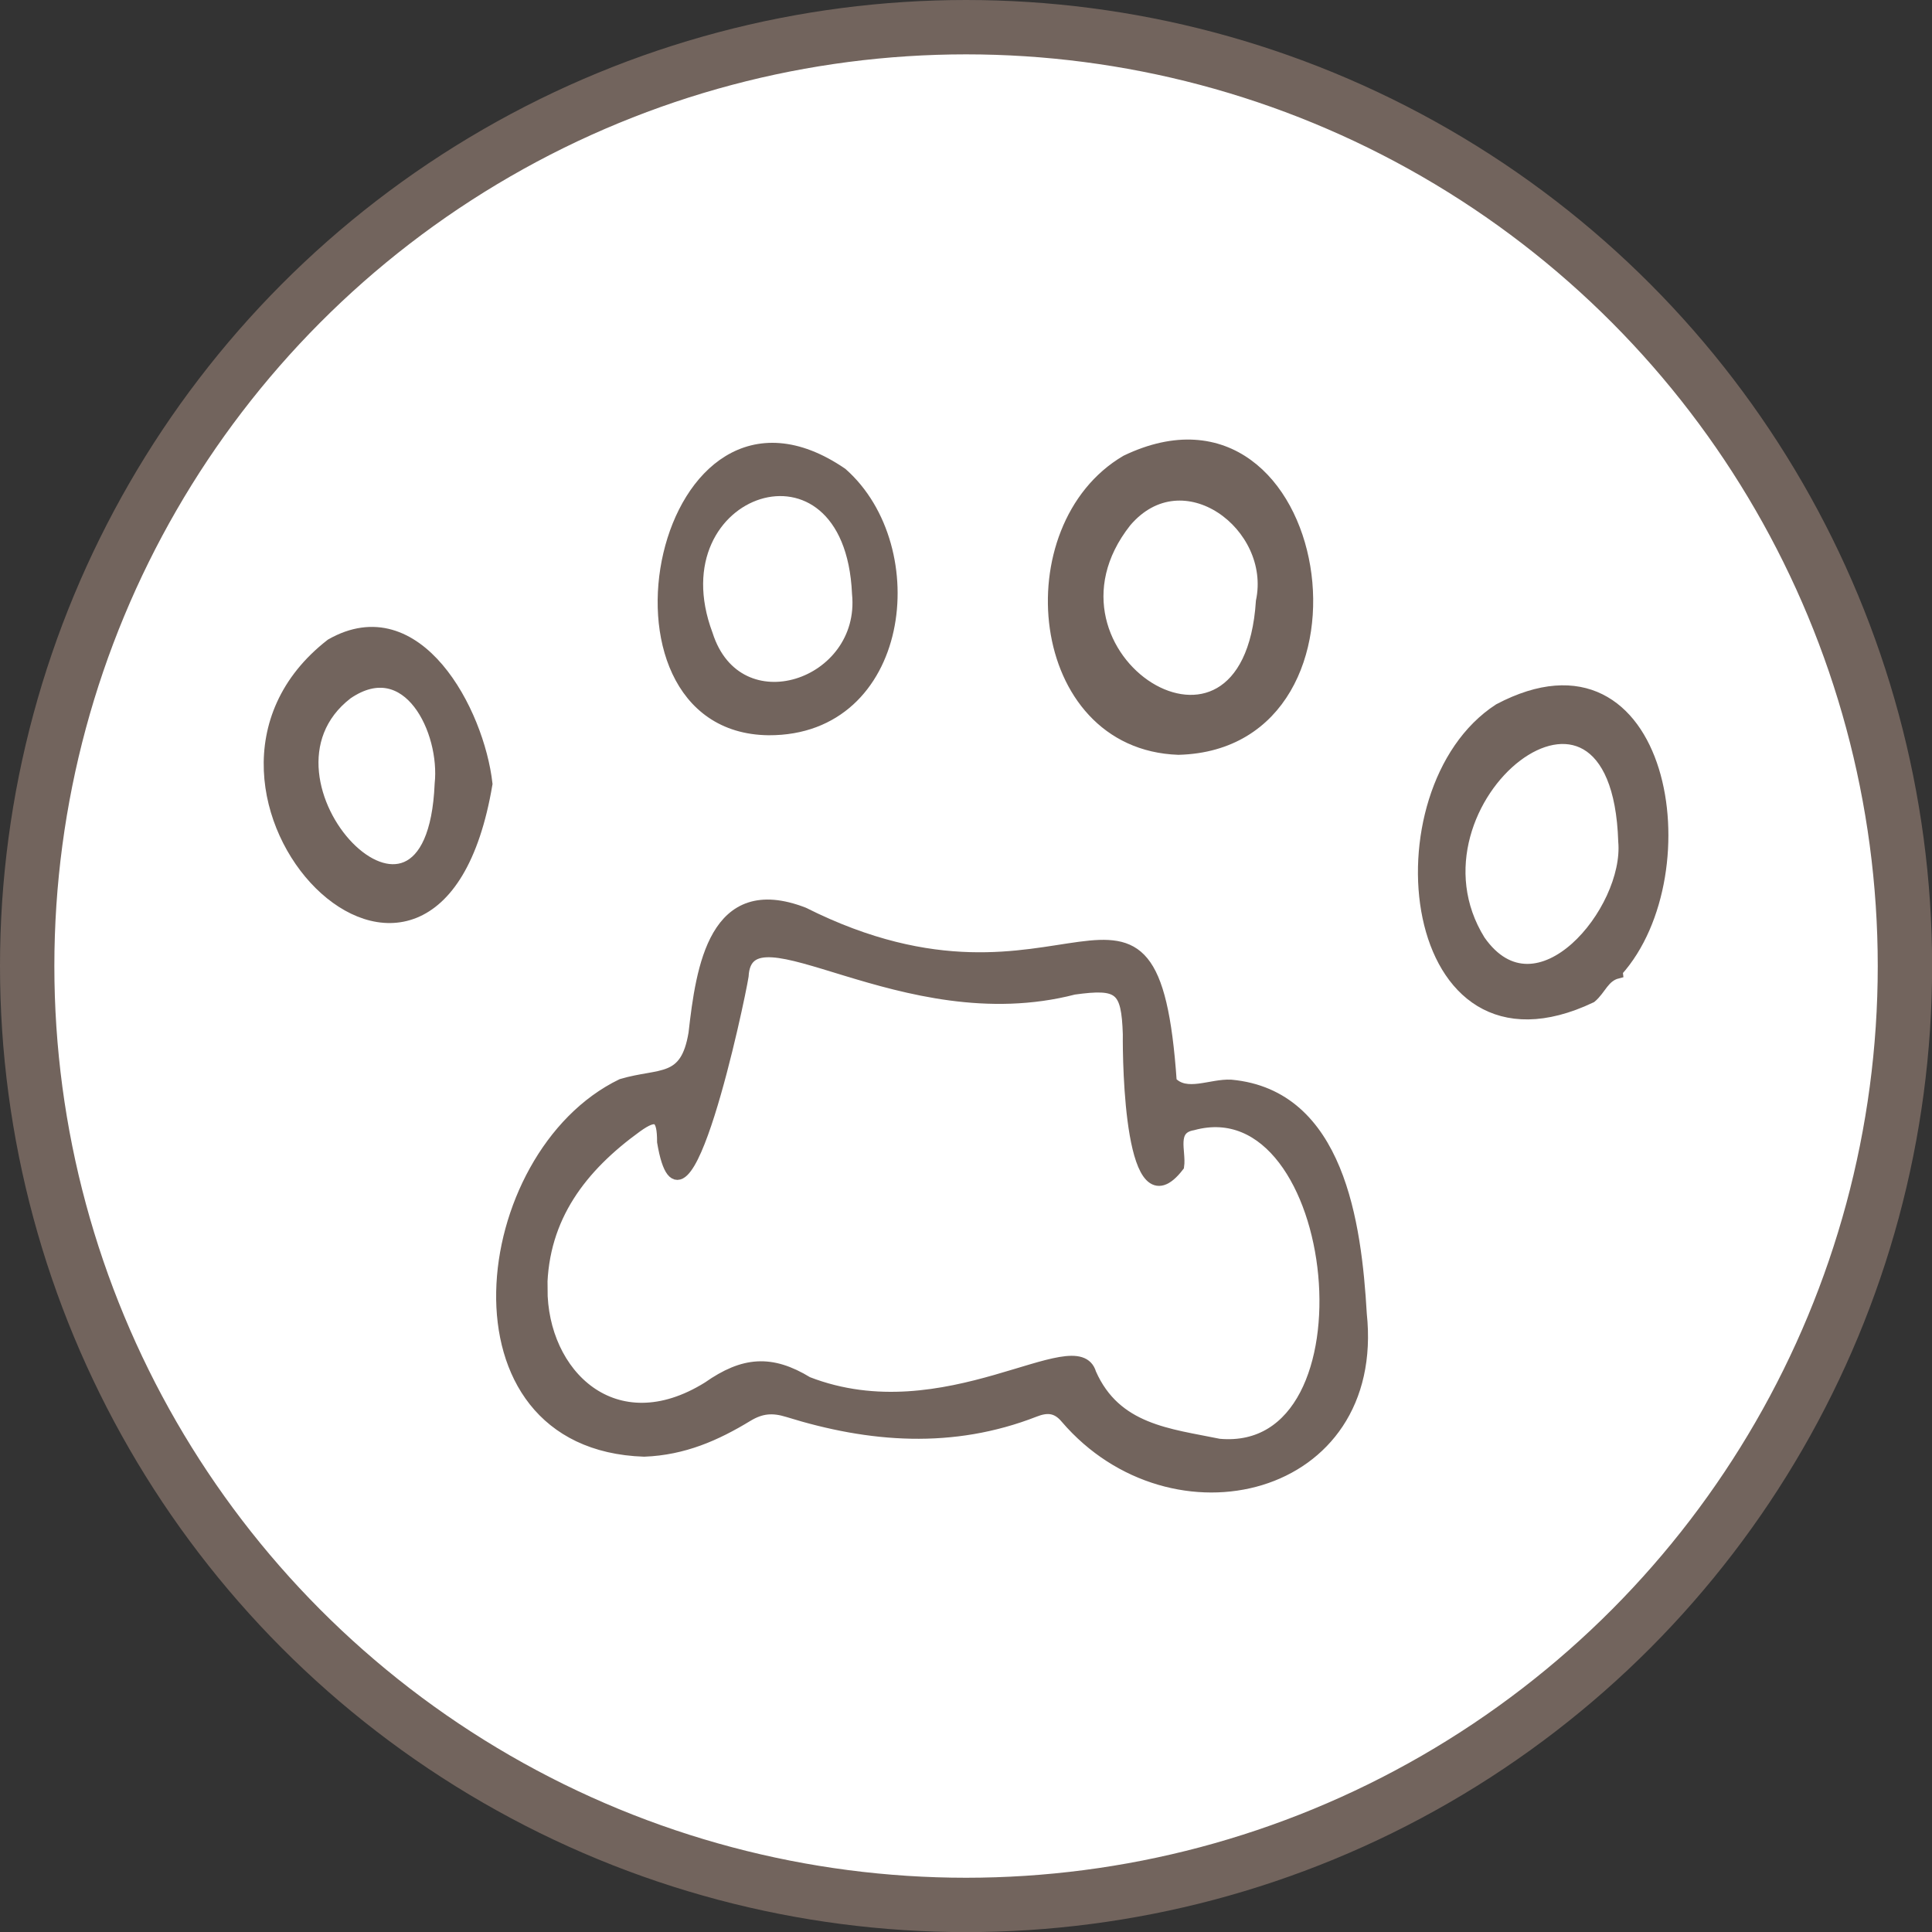
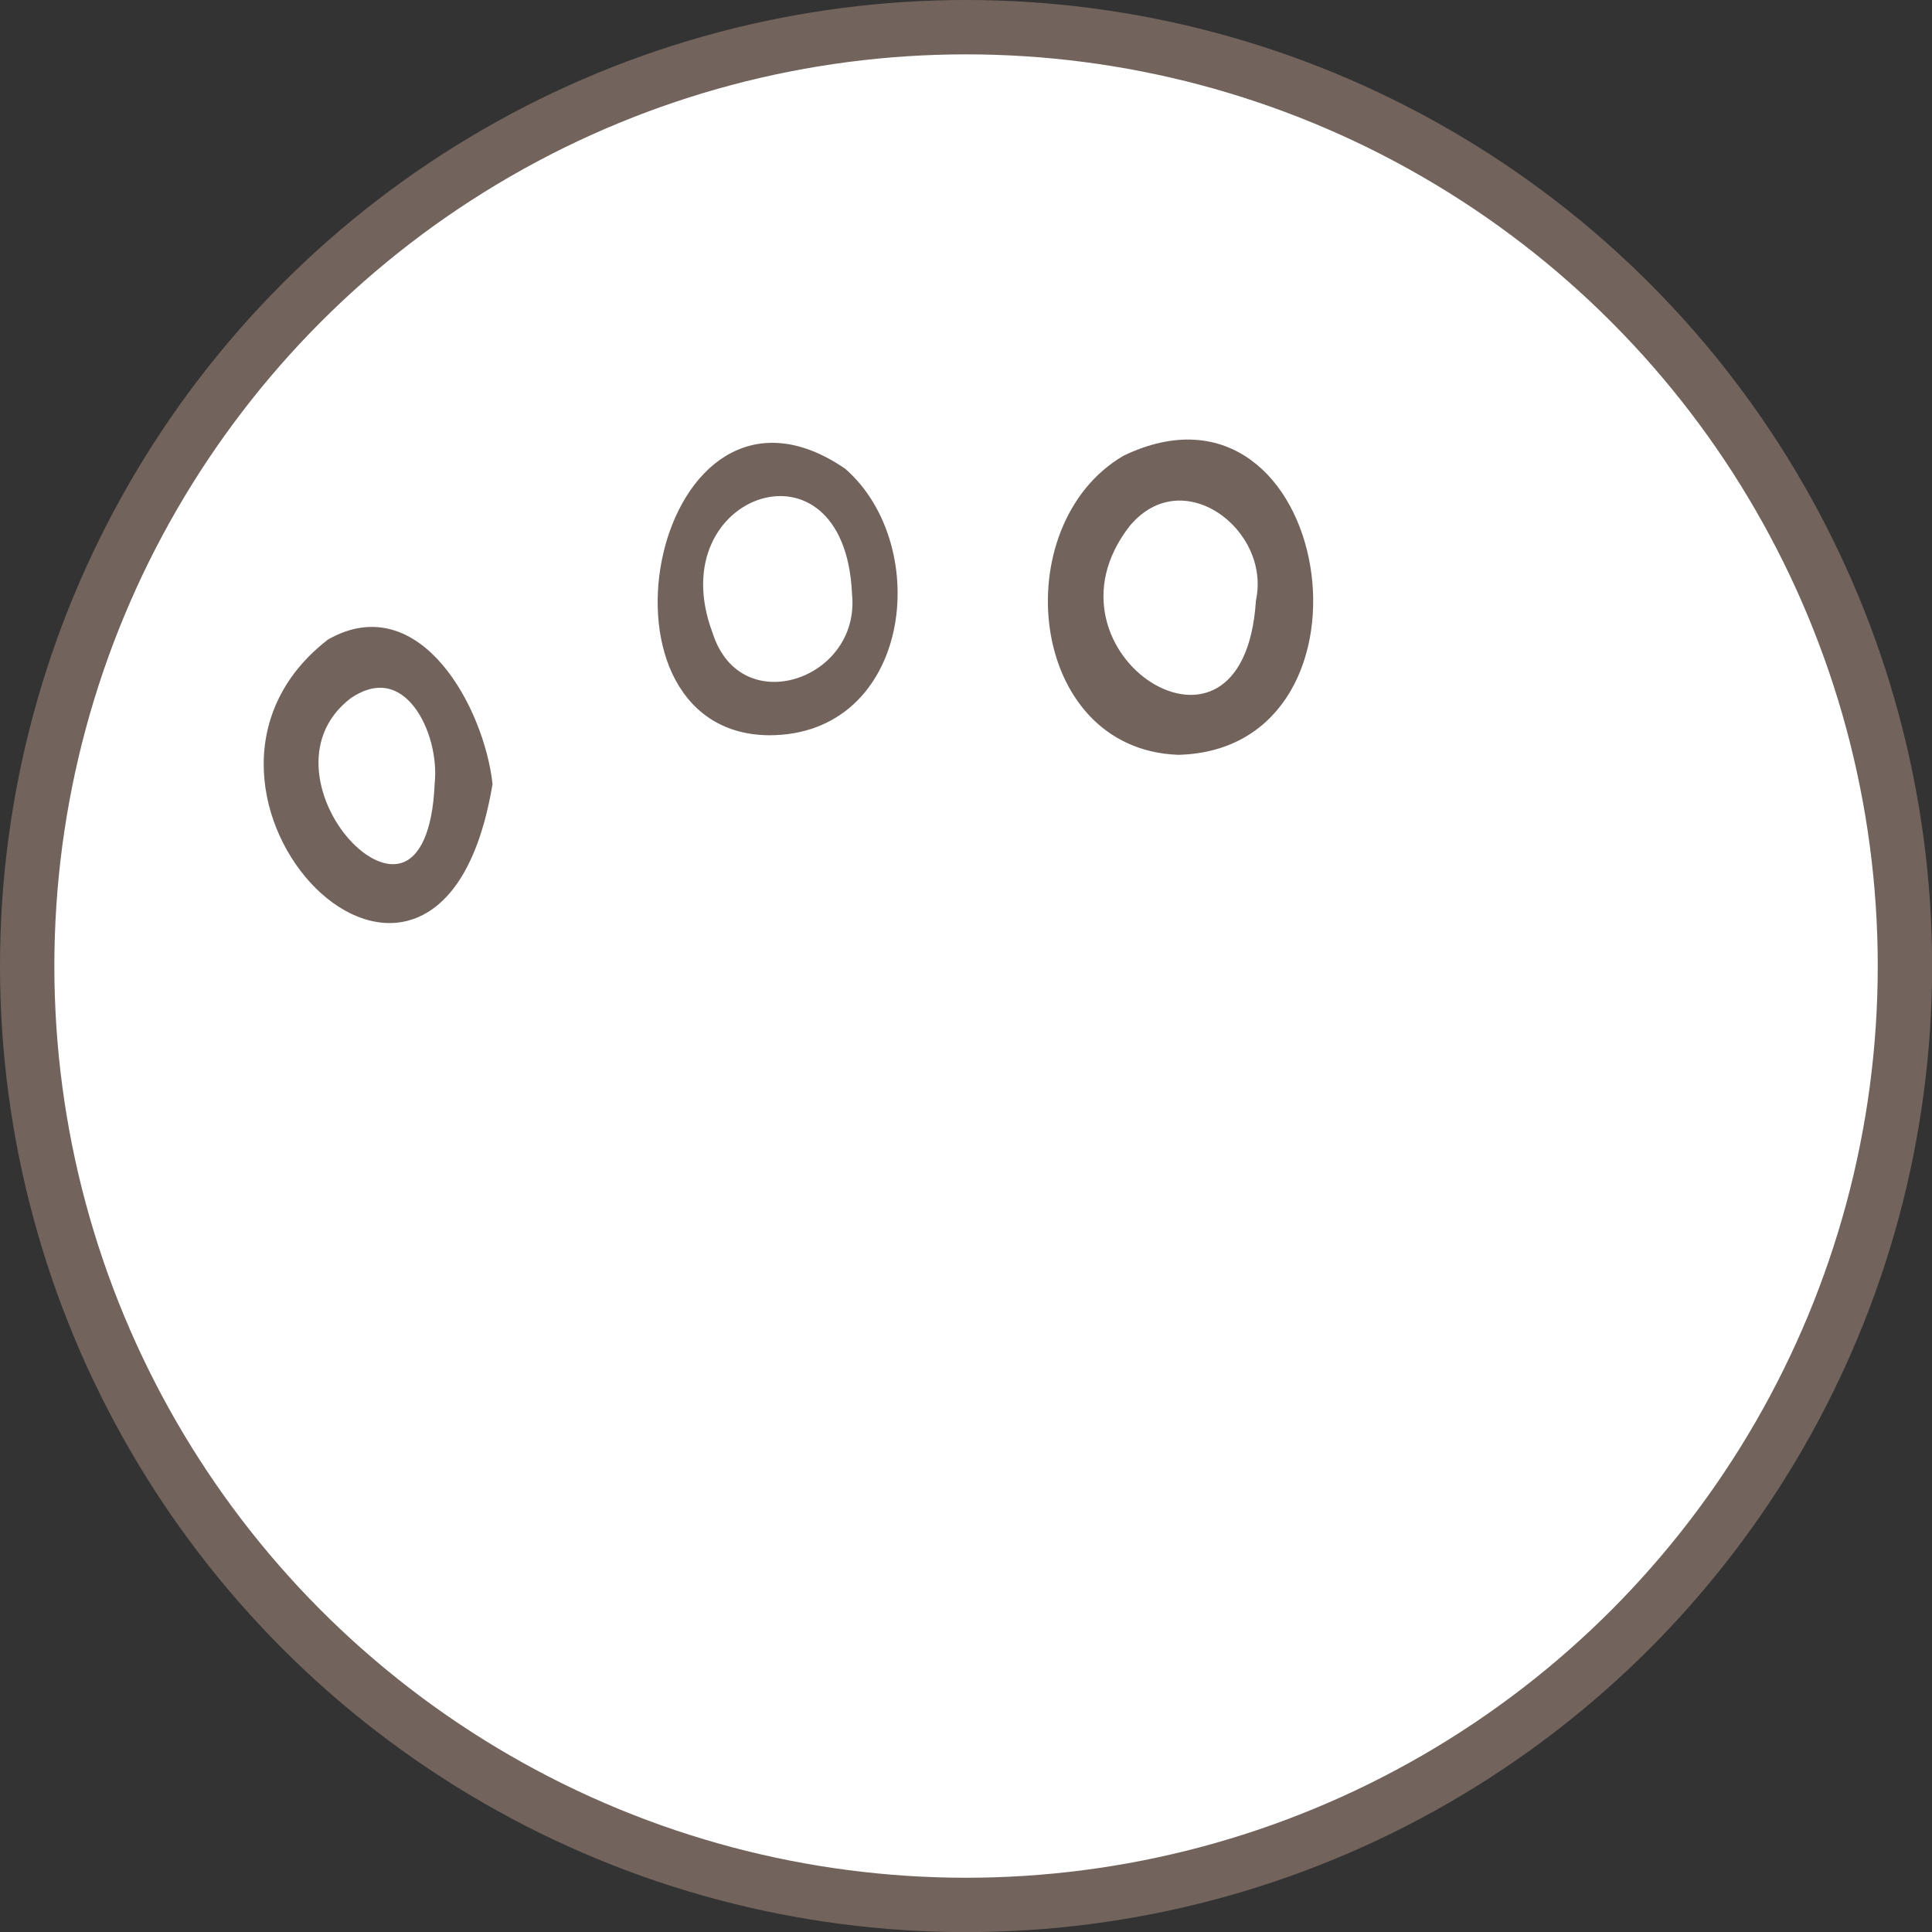
<svg xmlns="http://www.w3.org/2000/svg" id="Layer_2" data-name="Layer 2" viewBox="0 0 177.71 177.71">
  <rect x="0" y="0" width="177.71" height="177.71" fill="#333333" stroke="none" />
  <defs>
    <style>
      .cls-1 {
        fill: #fff;
        stroke-width: 5px;
      }

      .cls-1, .cls-2 {
        stroke: #72645d;
        stroke-miterlimit: 10;
      }

      .cls-2 {
        fill: #72645d;
      }
    </style>
  </defs>
  <g id="Layer_1-2" data-name="Layer 1">
    <g>
      <circle class="cls-1" cx="88.86" cy="88.86" r="86.36" />
      <g>
-         <path class="cls-2" d="M125.22,120.85c1.76,16.49-17.39,21.03-27.18,9.6-.86-1.03-1.75-1.05-2.87-.61-7.56,2.95-15.14,2.37-22.69.02-1.42-.44-2.46-.35-3.72.41-2.91,1.77-5.88,3.08-9.51,3.22-18.74-.62-15.53-27.25-2.07-33.76,3.59-1.06,5.89-.07,6.65-4.69.69-6.08,1.87-14.26,10.09-11.09,24.27,12.18,32.13-8.9,33.82,15.55,1.37,1.47,3.63.21,5.49.31,9.92.91,11.51,12.73,11.99,21.03ZM49.86,118.52c-.02,7.9,6.68,14.41,15.26,9.06,3.28-2.3,5.81-2.5,9.17-.45,12.69,4.93,24.79-5.15,26.05-.8,2.29,5.19,7.22,5.57,11.79,6.51,15.02,1.37,11.44-33.16-2.41-29.37-2.08.36-1.1,2.43-1.3,3.8-4.48,5.84-4.67-9.57-4.64-12.14-.14-4.21-.8-4.72-5-4.14-15.77,4.09-30.04-8.28-30.42-1.21-.34,2.2-5.5,26.6-7.42,15.26,0-2.3-.51-2.71-2.38-1.36-5.04,3.65-8.63,8.25-8.72,14.85Z" />
        <path class="cls-2" d="M108.4,68.93c-13.39-.46-15.24-20.46-4.82-26.57,18.4-8.82,23.86,26.07,4.82,26.57ZM116.02,55.31c1.47-6.96-7.22-13.46-12.45-7.3-9.74,12.35,11.25,25.81,12.45,7.3Z" />
-         <path class="cls-2" d="M146.36,91.75c-17.21,8.19-20.01-19.06-8.49-26.53,15.3-8.08,19.04,15.07,10.89,24.12,0,0,.02.17.02.17-1.25.32-1.53,1.5-2.42,2.24ZM149.35,77.4c-.64-20.2-21.18-3.71-13.22,9.11,5.27,7.54,13.78-2.75,13.22-9.11Z" />
        <path class="cls-2" d="M44.8,72.1c-4.78,28.43-31.53.49-14.36-12.85,7.95-4.53,13.61,6.17,14.36,12.85ZM40.48,72.11c.52-4.85-2.96-12.09-8.53-8.28-10.27,7.92,7.75,26.8,8.53,8.28Z" />
        <path class="cls-2" d="M70.7,67.13c-16.87-.18-9.9-35,6.75-23.61,7.82,6.9,5.79,23.67-6.75,23.61ZM78.87,54.6c-.7-15.91-18.88-9.79-13.8,3.77,2.76,8.66,14.64,4.69,13.8-3.77Z" />
      </g>
    </g>
  </g>
</svg>